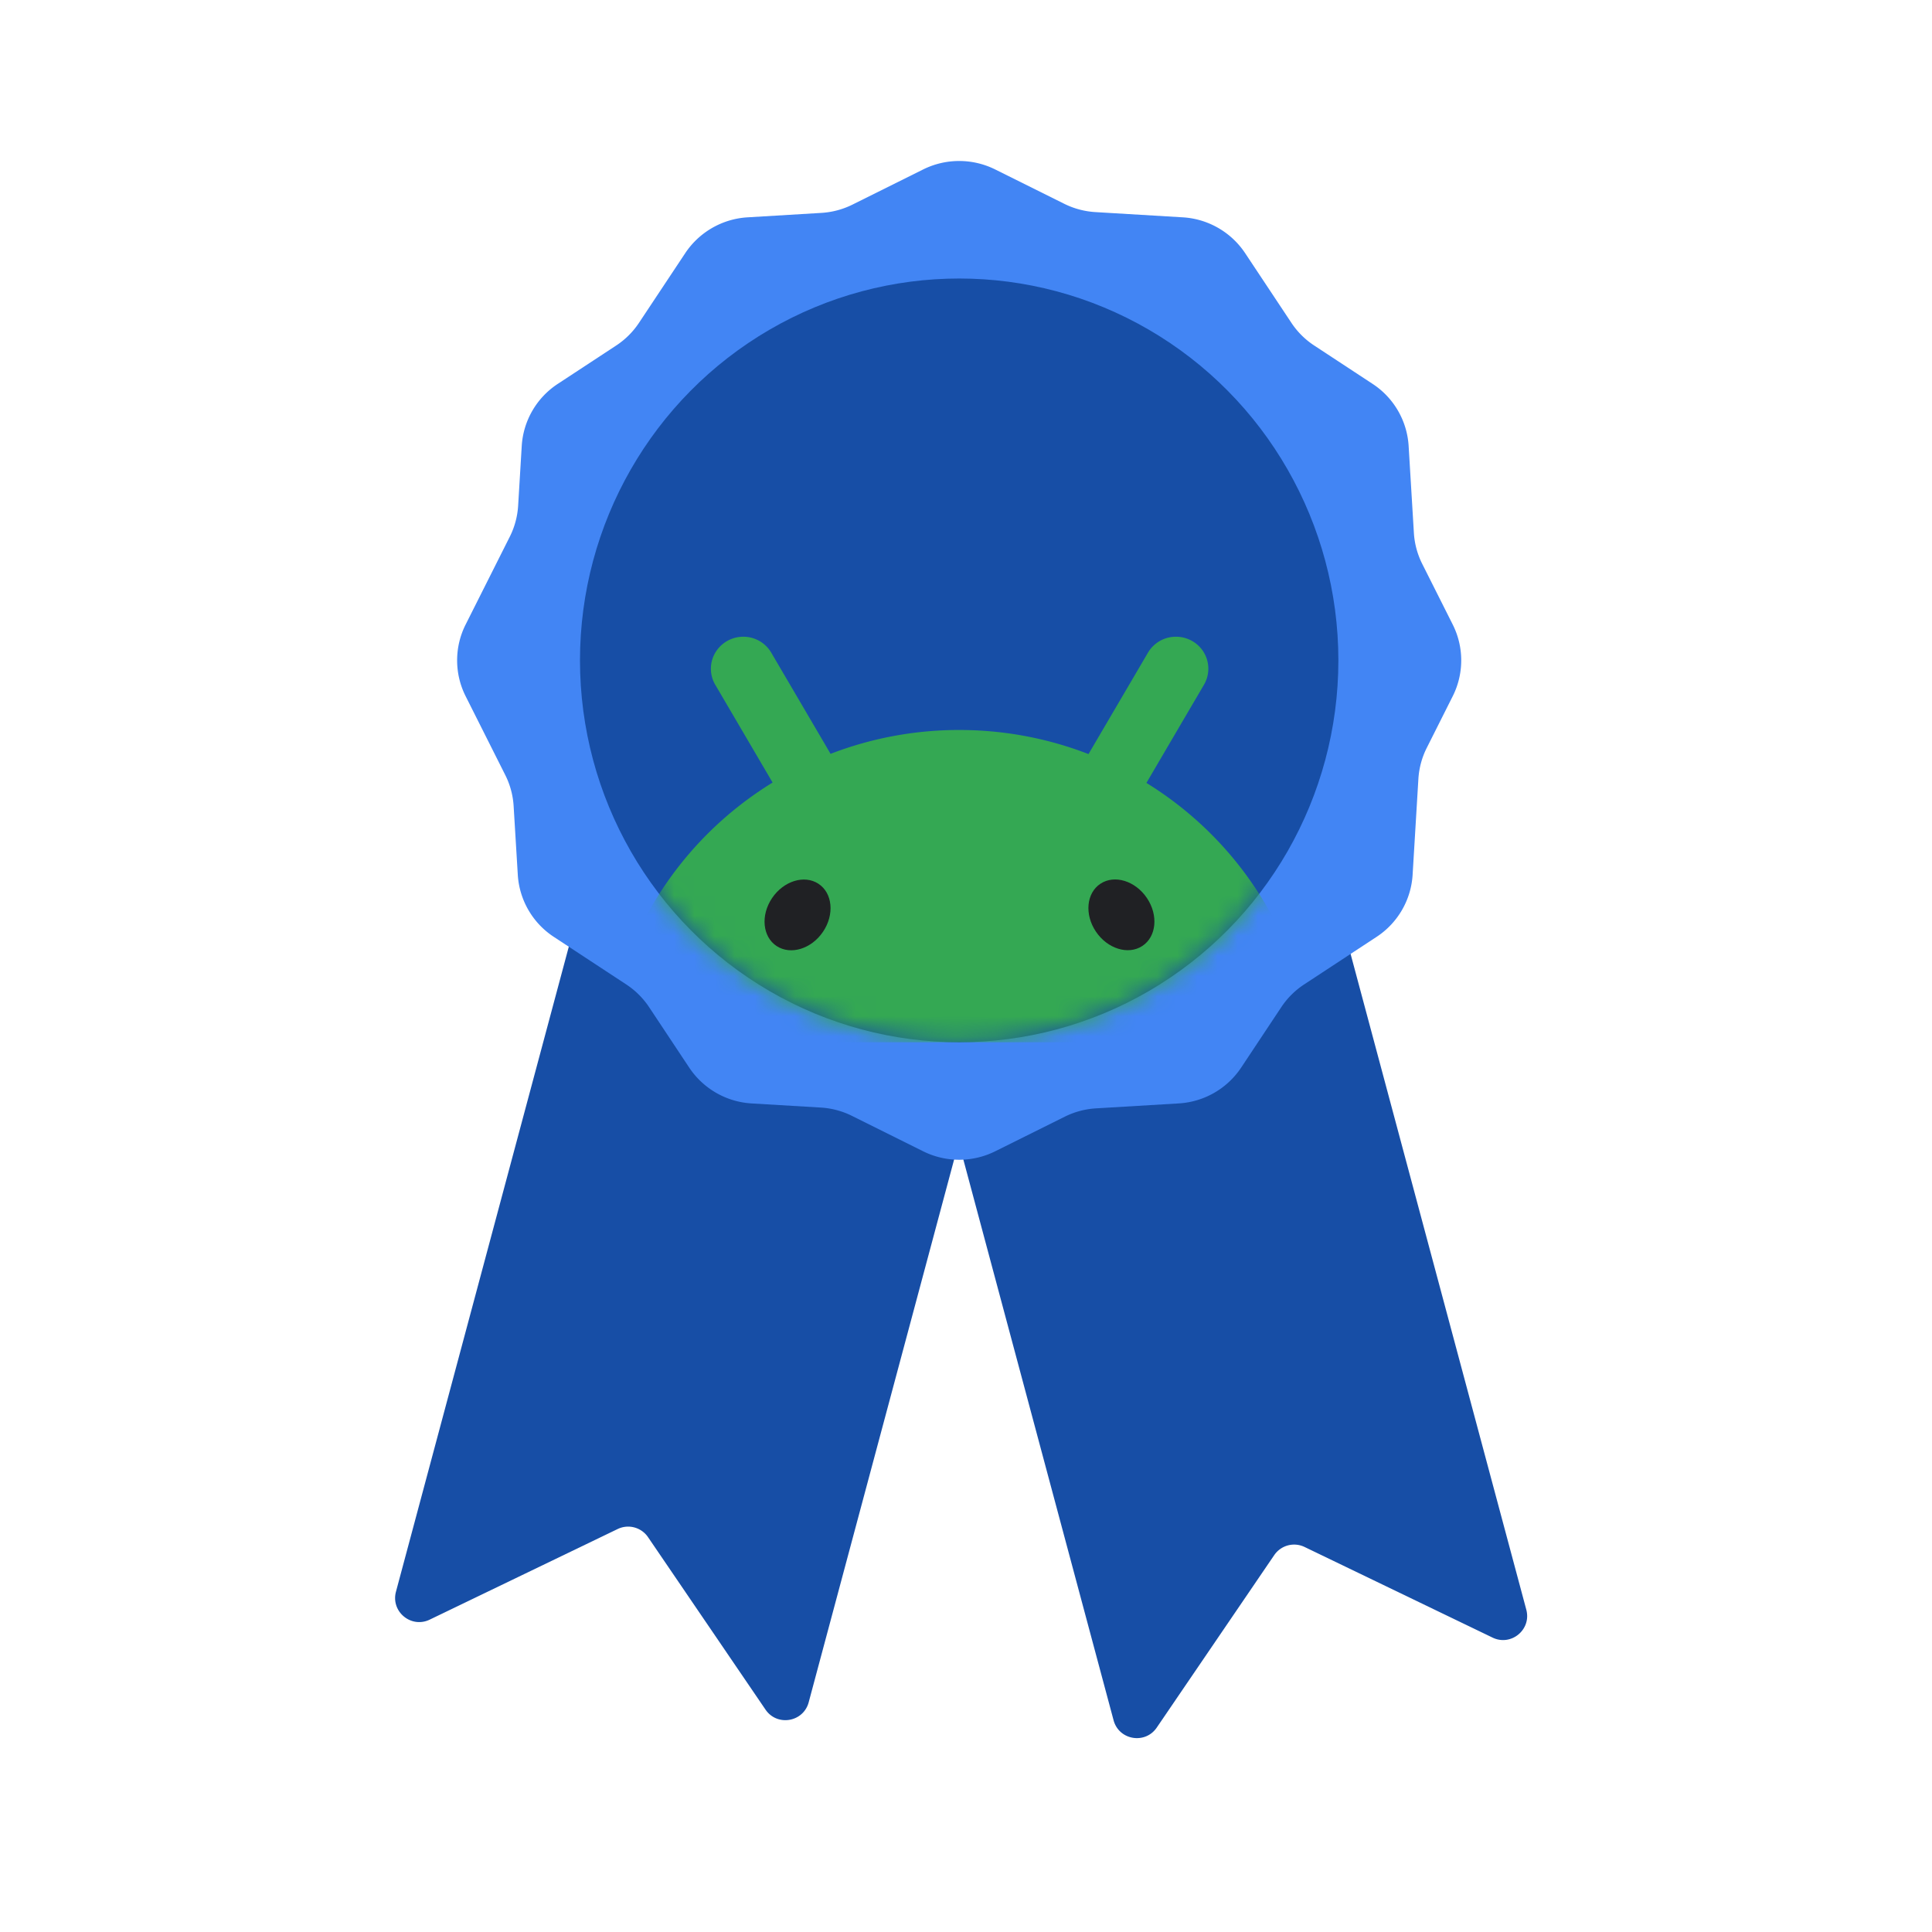
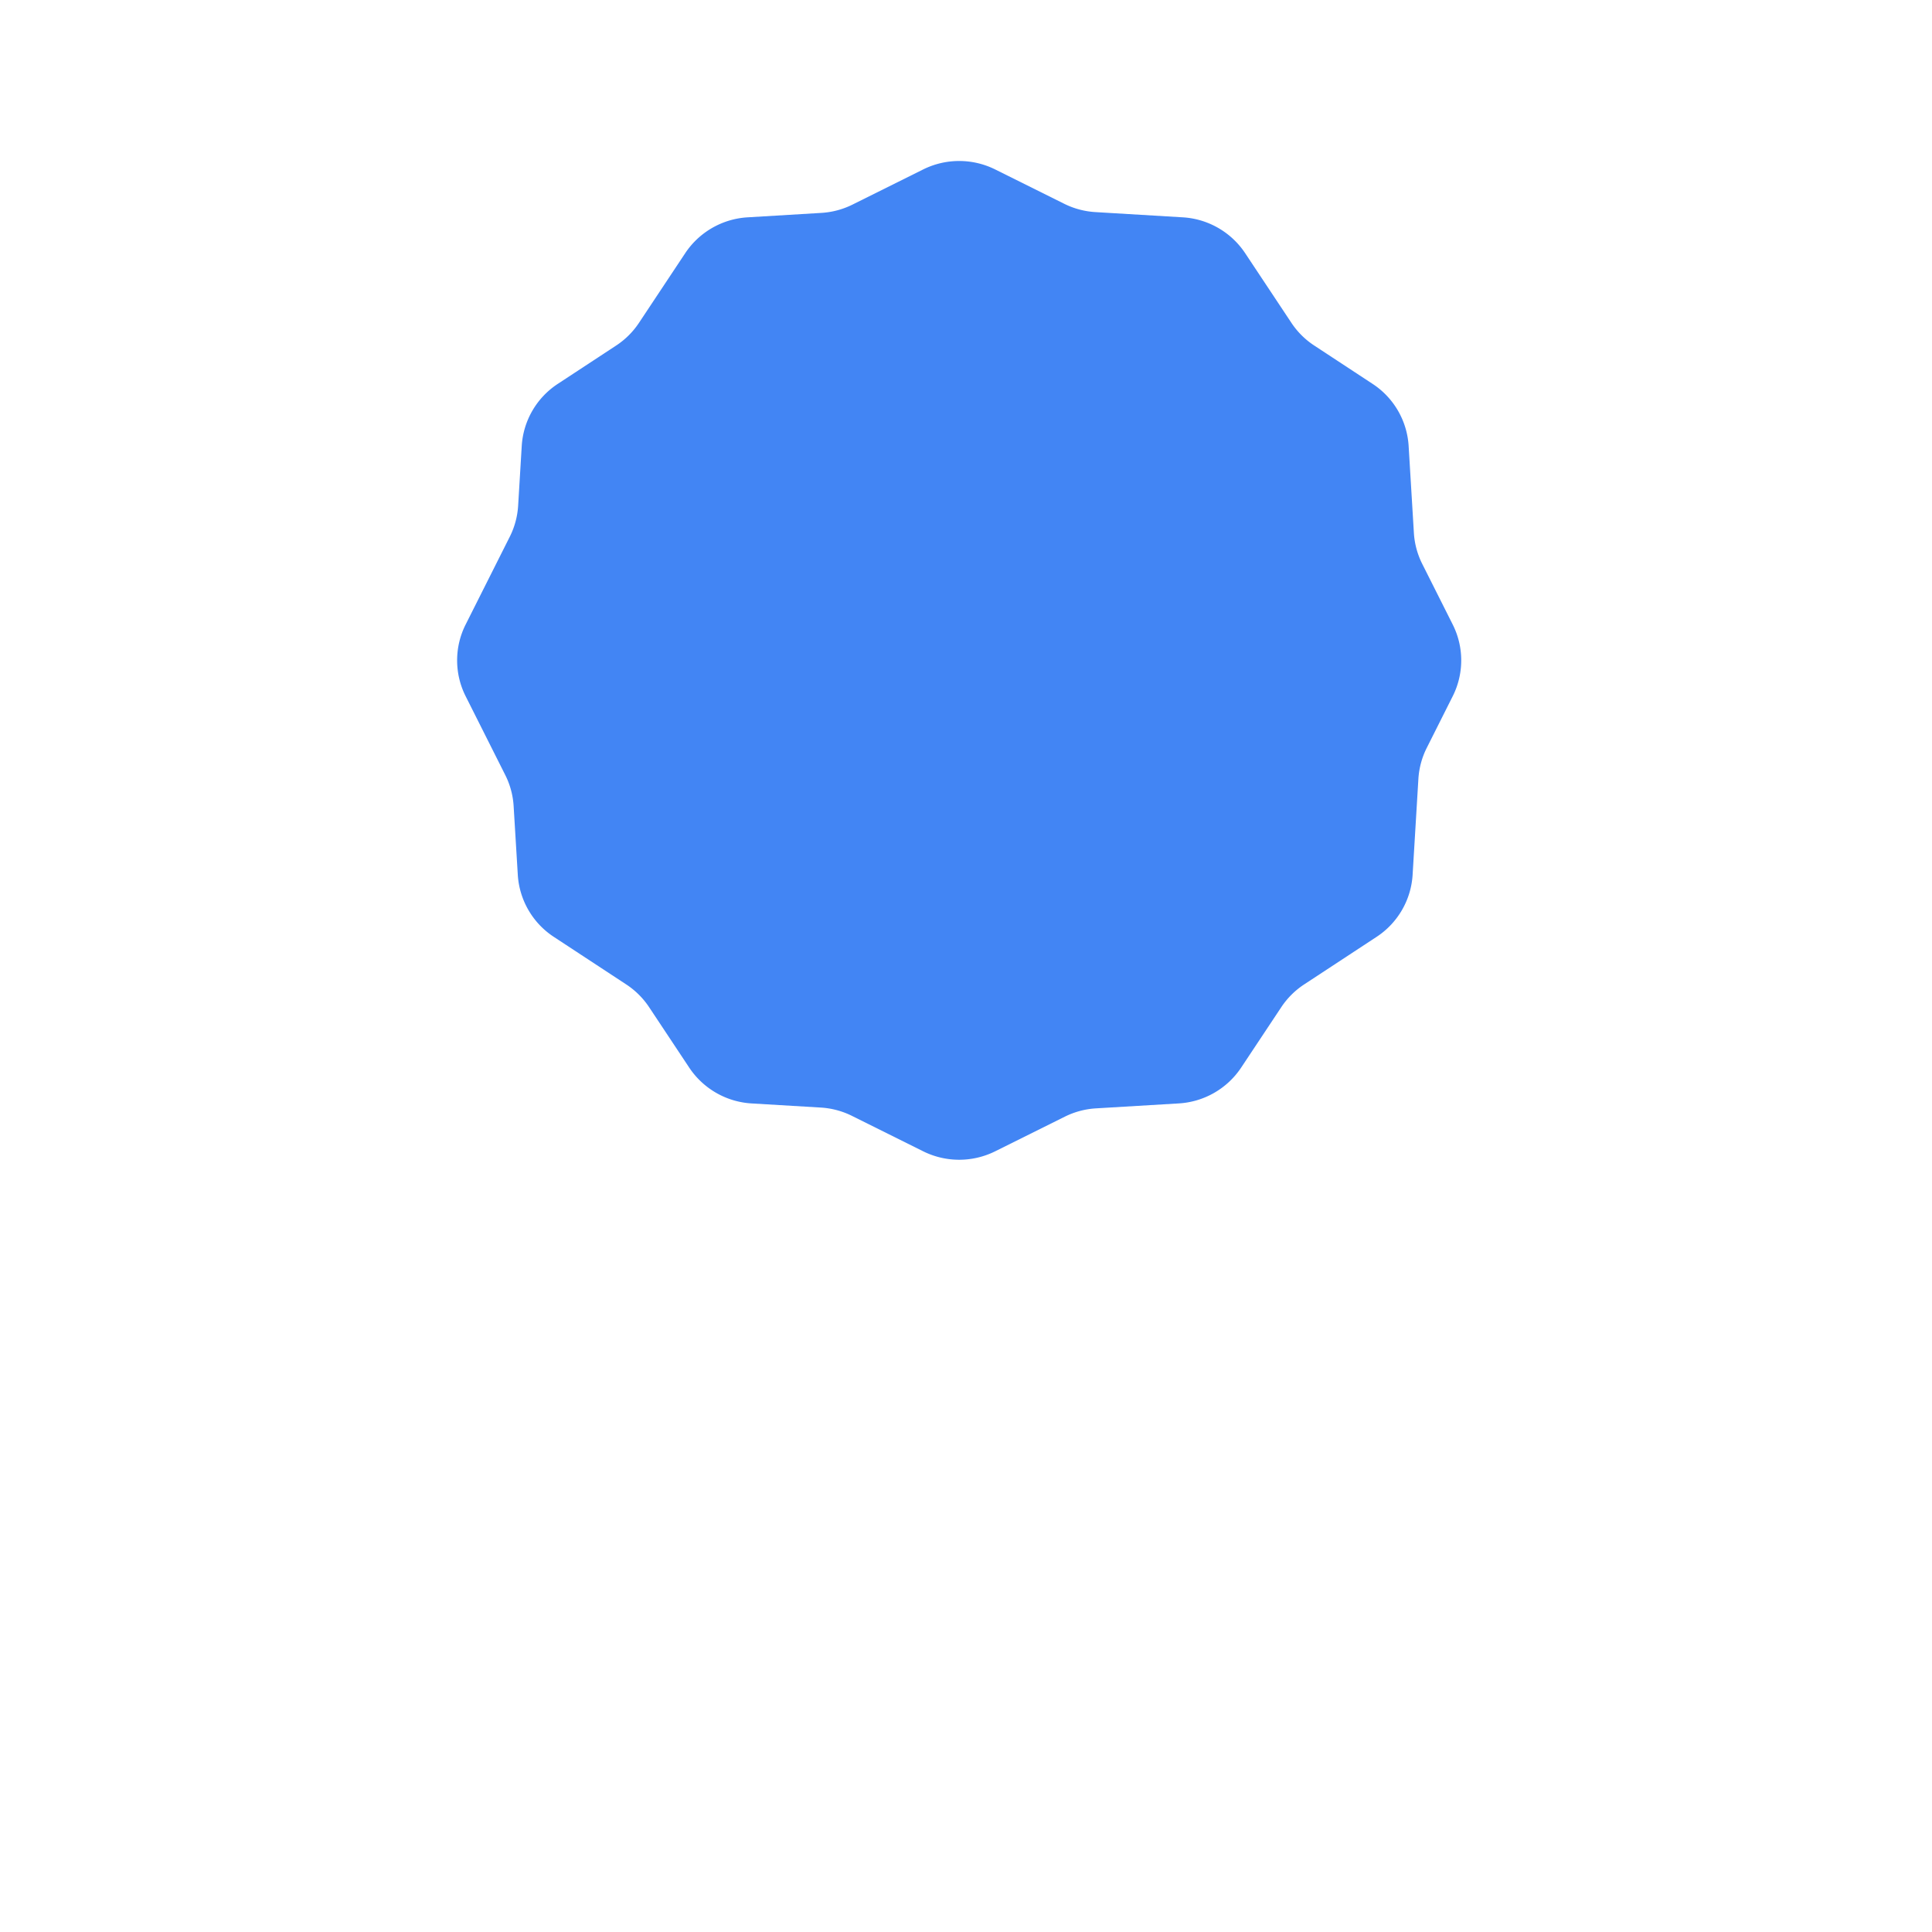
<svg xmlns="http://www.w3.org/2000/svg" width="96" height="96" fill="none">
-   <path fill="#174EA6" d="M30.024 40.471a1.197 1.197 0 0 1 1.465-.846l18.196 4.876c.638.17 1.017.827.846 1.465l-10.348 38.62c-.265.99-1.569 1.21-2.145.364L32.2 76.38a1.196 1.196 0 0 0-1.508-.404l-9.341 4.503c-.922.444-1.94-.399-1.676-1.388l10.349-38.62Z" />
-   <path fill="#174EA6" d="M44.985 46.86a1.196 1.196 0 0 1 .846-1.466l18.196-4.876a1.197 1.197 0 0 1 1.466.846l10.348 38.62c.265.99-.753 1.832-1.675 1.388l-9.341-4.503a1.196 1.196 0 0 0-1.509.404l-5.838 8.57c-.576.846-1.88.625-2.145-.364L44.986 46.86Z" />
  <path fill="#4285F4" d="M45.871 8.42a4.022 4.022 0 0 1 3.58 0l3.43 1.706a4.02 4.02 0 0 0 1.55.413l4.339.26a4.007 4.007 0 0 1 3.1 1.78l2.298 3.461c.297.449.683.833 1.135 1.129l2.901 1.906a3.977 3.977 0 0 1 1.79 3.084l.261 4.32c.032.536.174 1.06.415 1.541l1.515 3.013a3.963 3.963 0 0 1 0 3.561l-1.29 2.567a3.965 3.965 0 0 0-.416 1.542l-.287 4.765a3.978 3.978 0 0 1-1.79 3.084l-3.6 2.364c-.451.296-.837.68-1.135 1.129l-1.994 3.003a4.007 4.007 0 0 1-3.1 1.78l-4.115.246a4.02 4.02 0 0 0-1.55.414l-3.457 1.719a4.022 4.022 0 0 1-3.58 0l-3.538-1.76a4.02 4.02 0 0 0-1.55-.413l-3.436-.205a4.007 4.007 0 0 1-3.1-1.78l-1.993-3.003a3.995 3.995 0 0 0-1.135-1.129l-3.6-2.364a3.977 3.977 0 0 1-1.79-3.085l-.207-3.414a3.965 3.965 0 0 0-.415-1.542l-1.97-3.918a3.963 3.963 0 0 1 0-3.561l2.193-4.362c.242-.481.383-1.006.416-1.543l.179-2.969a3.977 3.977 0 0 1 1.79-3.084l2.901-1.905c.451-.296.837-.68 1.135-1.129l2.298-3.462a4.007 4.007 0 0 1 3.1-1.78l3.66-.22a4.02 4.02 0 0 0 1.55-.412l3.512-1.747Z" />
-   <ellipse cx="47.661" cy="32.814" fill="#174EA6" rx="18.842" ry="18.975" />
  <mask id="a" width="39" height="39" x="28" y="13" maskUnits="userSpaceOnUse" style="mask-type:alpha">
-     <ellipse cx="47.661" cy="32.859" fill="#D9D9D9" rx="18.864" ry="18.929" />
-   </mask>
+     </mask>
  <g mask="url(#a)">
    <path fill="#34A853" d="M65.058 51.025a17.023 17.023 0 0 0-.99-3.658 17.226 17.226 0 0 0-2.07-3.786 17.442 17.442 0 0 0-2.846-3.086 17.61 17.61 0 0 0-2.187-1.593l.02-.033 1.06-1.809 1.035-1.766c.249-.422.497-.845.744-1.268a1.576 1.576 0 0 0-.011-1.616c-.132-.219-.32-.41-.558-.549a1.634 1.634 0 0 0-1.235-.17 1.61 1.61 0 0 0-.978.739l-.743 1.268-1.036 1.766-1.06 1.808-.116.198-.16-.062a17.724 17.724 0 0 0-6.265-1.135h-.18a17.734 17.734 0 0 0-6.212 1.185l-.108-.185-1.06-1.808-1.035-1.766-.744-1.268a1.605 1.605 0 0 0-1.528-.786 1.611 1.611 0 0 0-1.344.965 1.576 1.576 0 0 0 .09 1.417c.249.422.497.846.744 1.268l1.036 1.766 1.06 1.809.008.015a17.687 17.687 0 0 0-3.135 2.452 17.577 17.577 0 0 0-1.928 2.246 17.216 17.216 0 0 0-2.069 3.786 17.155 17.155 0 0 0-.957 3.447l-.034.211c-.039.252-.072.506-.1.762h34.99c-.028-.256-.061-.51-.1-.762l.002-.002Z" />
-     <path fill="#202124" d="M56.763 47.004c.7-.46.802-1.527.227-2.381-.575-.854-1.608-1.173-2.308-.712-.7.46-.802 1.526-.227 2.38.575.855 1.608 1.174 2.308.713ZM40.897 46.296c.575-.854.473-1.92-.227-2.381-.7-.461-1.733-.142-2.308.712-.574.854-.473 1.92.227 2.381.7.461 1.734.142 2.308-.712Z" />
  </g>
</svg>